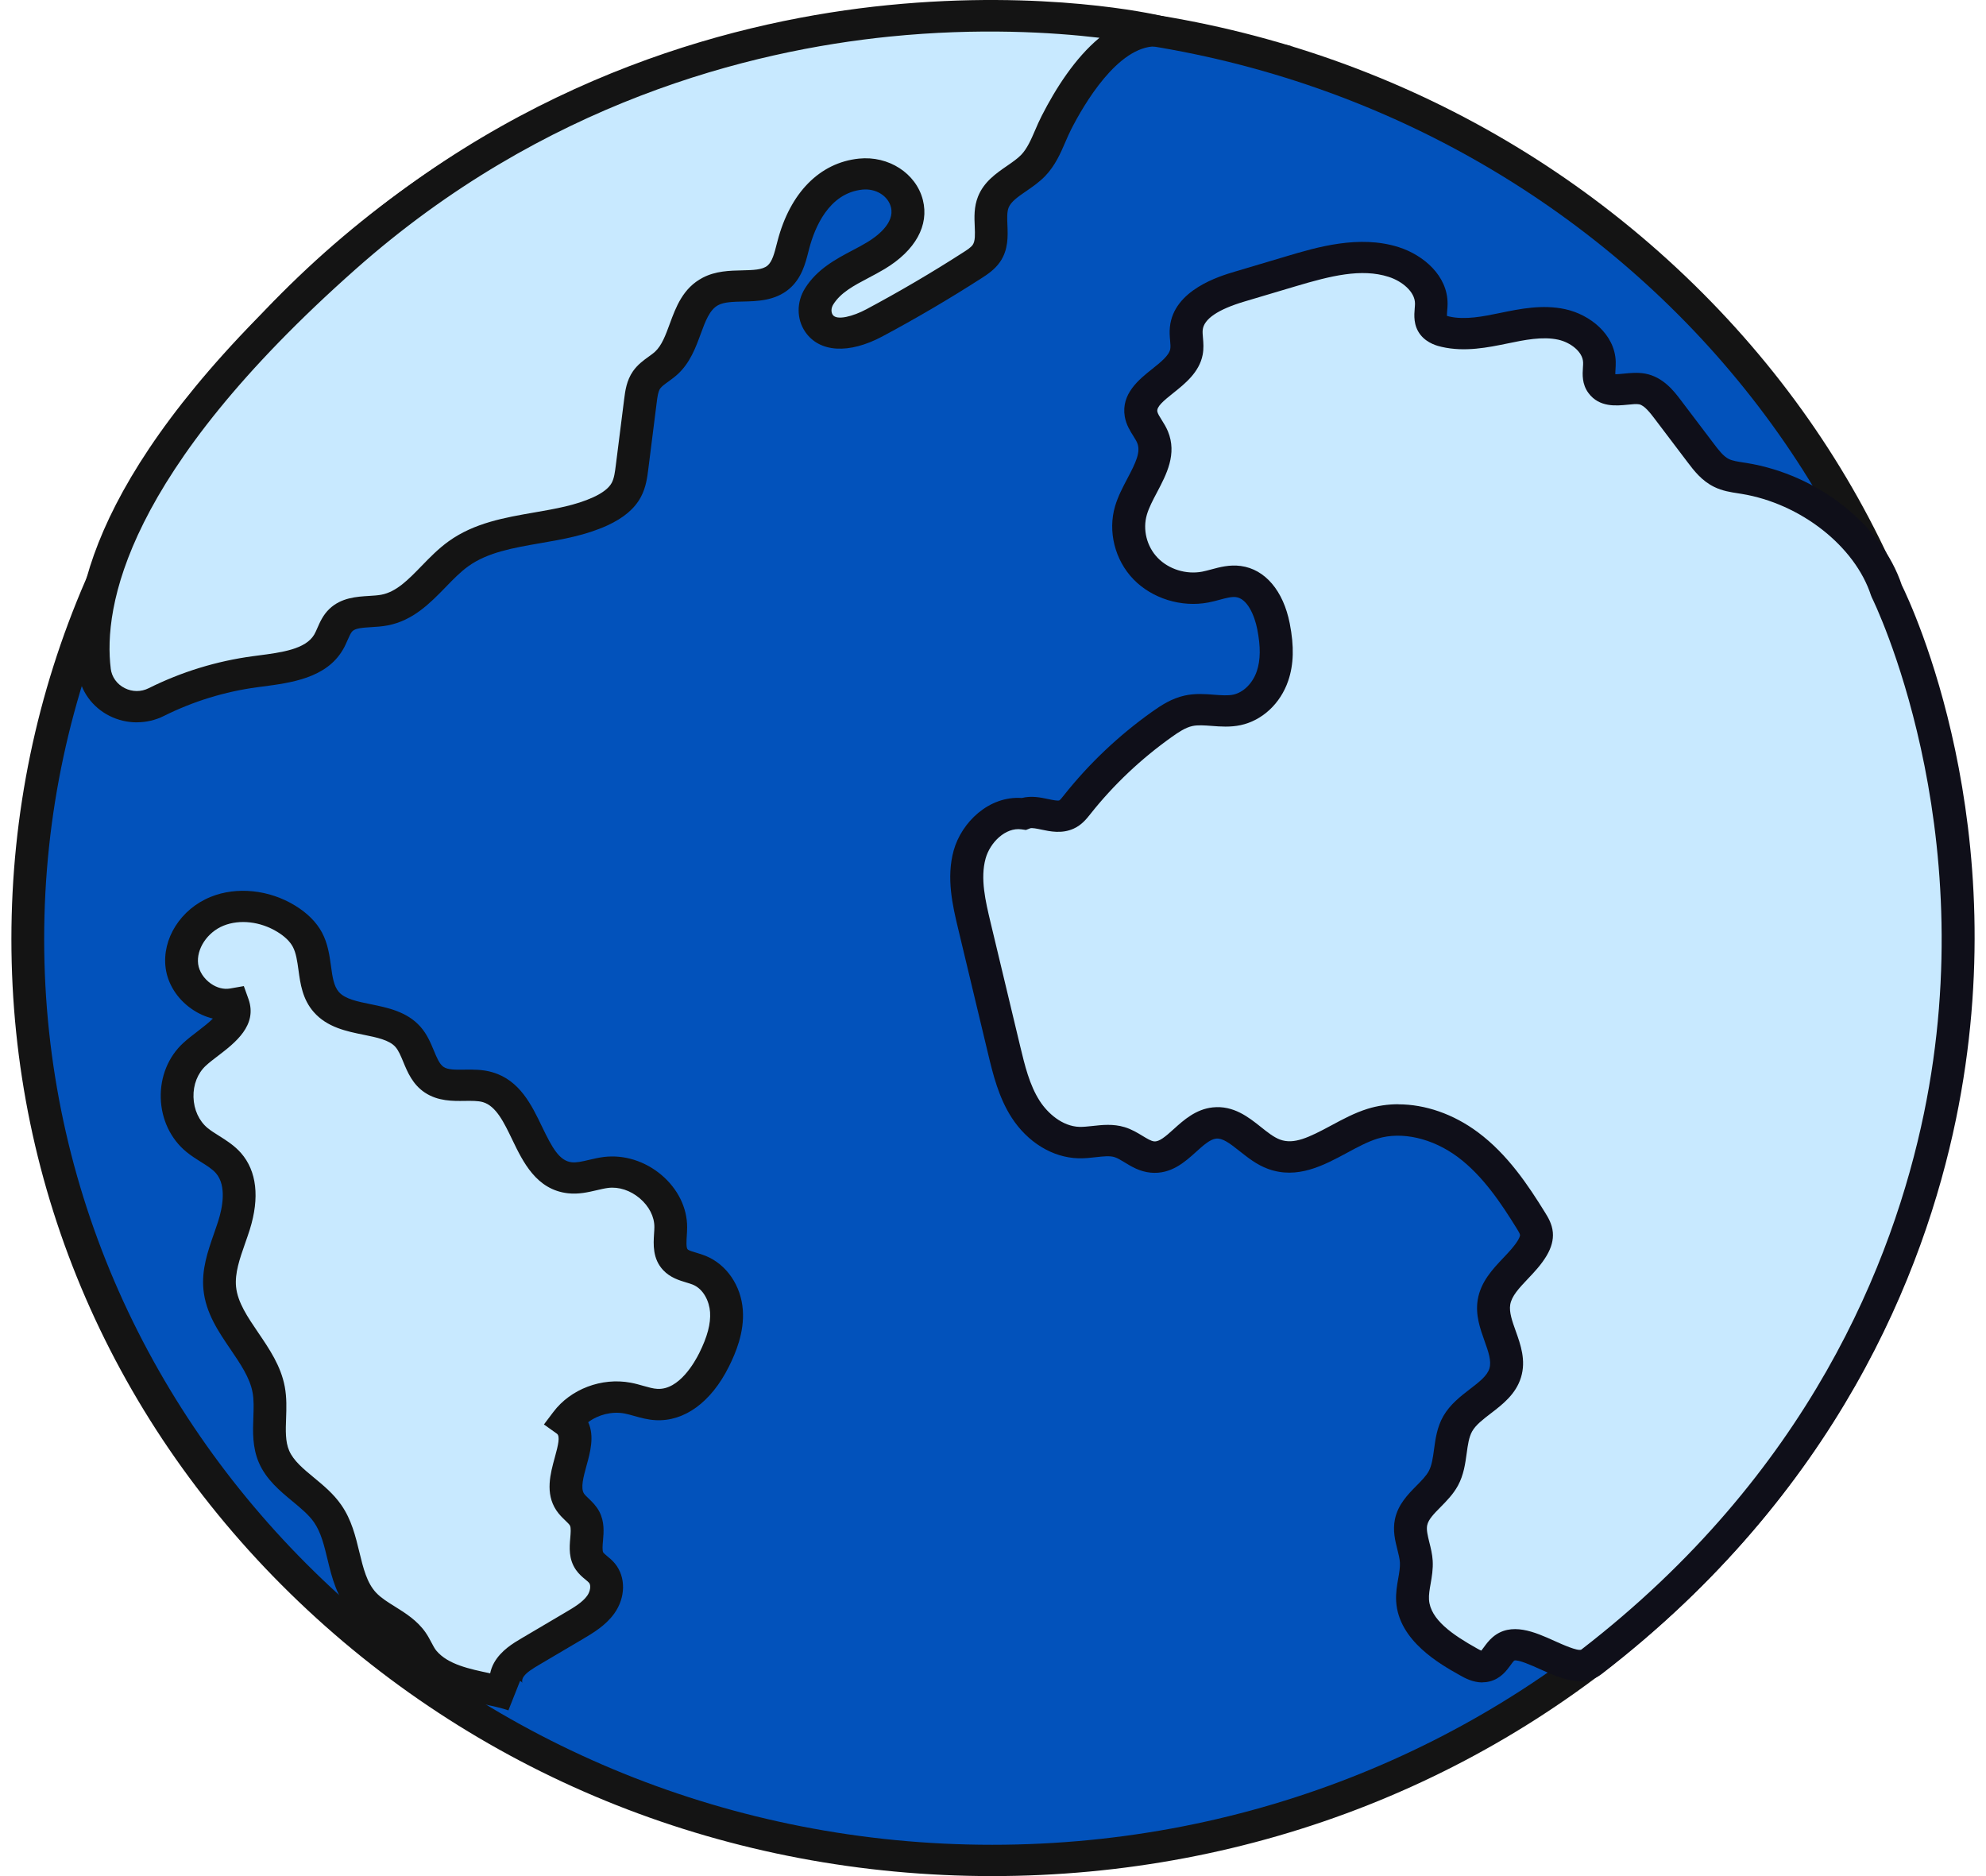
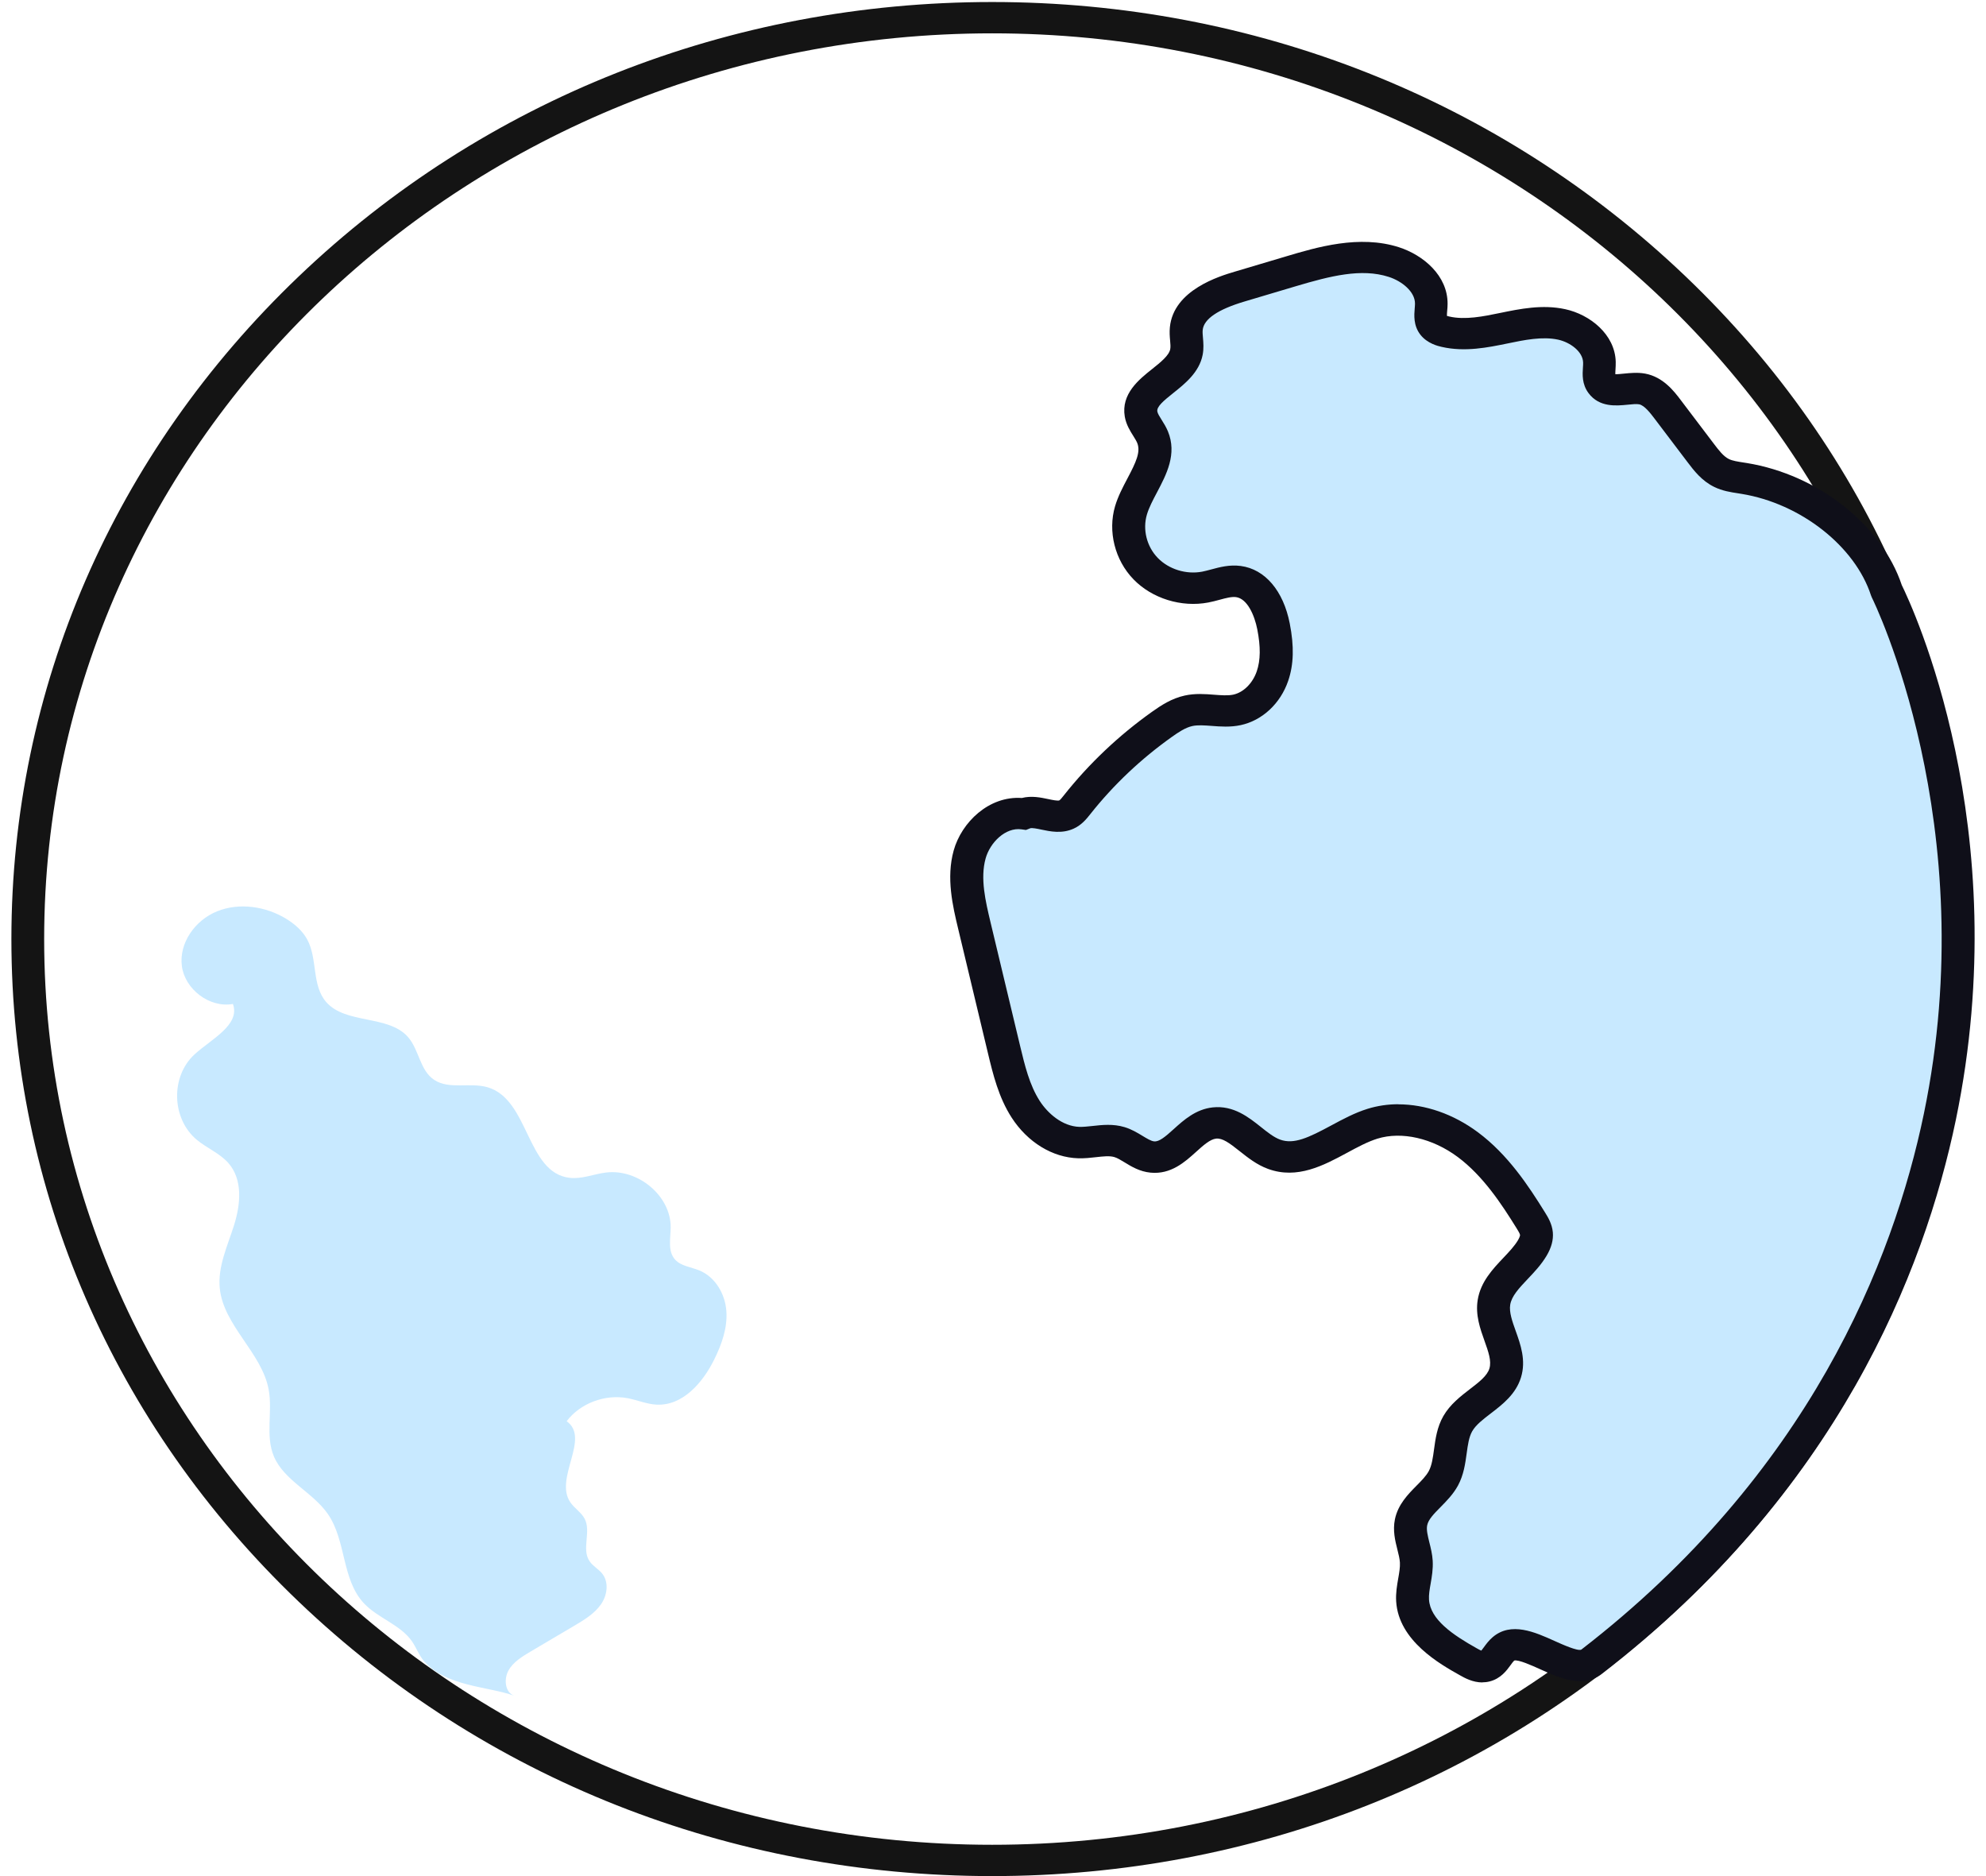
<svg xmlns="http://www.w3.org/2000/svg" width="126" height="119" viewBox="0 0 126 119" fill="none">
-   <path d="M62.947 118.007C96.737 118.007 124.13 91.841 124.13 59.564C124.13 27.287 96.737 1.121 62.947 1.121C29.156 1.121 1.764 27.287 1.764 59.564C1.764 91.841 29.156 118.007 62.947 118.007Z" fill="#0252BB" />
  <path d="M62.947 119C46.326 119 30.702 112.818 18.949 101.592C7.196 90.367 0.723 75.44 0.723 59.564C0.723 43.688 7.196 28.764 18.949 17.536C30.702 6.311 46.326 0.128 62.947 0.128C79.567 0.128 95.192 6.311 106.945 17.536C118.698 28.761 125.171 43.688 125.171 59.564C125.171 75.44 118.698 90.364 106.945 101.592C95.192 112.818 79.567 119 62.947 119ZM62.947 2.115C29.785 2.115 2.802 27.886 2.802 59.564C2.802 91.242 29.782 117.014 62.947 117.014C96.112 117.014 123.091 91.242 123.091 59.564C123.091 27.886 96.109 2.115 62.947 2.115Z" fill="#141414" />
  <path d="M32.627 107.562C32.028 107.347 31.961 106.498 32.26 105.959C32.559 105.42 33.126 105.076 33.668 104.754C34.585 104.212 35.505 103.67 36.422 103.128C37.051 102.756 37.7 102.367 38.115 101.782C38.53 101.198 38.651 100.36 38.197 99.802C37.965 99.519 37.616 99.336 37.41 99.037C36.876 98.266 37.525 97.155 37.091 96.331C36.873 95.919 36.428 95.662 36.171 95.272C35.161 93.746 37.469 91.226 35.951 90.148C36.803 89.014 38.377 88.418 39.811 88.686C40.432 88.802 41.022 89.064 41.654 89.096C43.316 89.18 44.583 87.699 45.297 86.265C45.782 85.294 46.16 84.239 46.084 83.164C46.008 82.092 45.395 81.002 44.36 80.579C43.841 80.368 43.217 80.311 42.842 79.908C42.345 79.374 42.545 78.559 42.551 77.845C42.562 75.867 40.497 74.12 38.442 74.374C37.669 74.47 36.916 74.8 36.14 74.71C33.394 74.391 33.583 69.746 30.942 68.967C29.836 68.64 28.498 69.128 27.547 68.496C26.63 67.889 26.596 66.583 25.877 65.77C24.63 64.365 21.938 64.975 20.699 63.564C19.765 62.497 20.16 60.838 19.497 59.602C19.2 59.049 18.704 58.614 18.156 58.278C16.869 57.491 15.182 57.234 13.774 57.804C12.366 58.371 11.344 59.833 11.539 61.284C11.731 62.734 13.274 63.947 14.778 63.682C15.255 65.017 13.413 65.9 12.346 66.876C10.805 68.287 10.882 70.974 12.496 72.306C13.133 72.831 13.952 73.158 14.493 73.776C15.416 74.831 15.264 76.397 14.849 77.715C14.434 79.033 13.805 80.348 13.943 81.716C14.18 84.087 16.616 85.802 17.047 88.147C17.307 89.555 16.816 91.079 17.386 92.403C18.038 93.912 19.844 94.657 20.792 96.02C21.983 97.73 21.661 100.191 23.103 101.712C23.989 102.646 25.408 103.058 26.136 104.108C26.41 104.506 26.571 104.971 26.881 105.341C28.264 106.983 30.956 106.958 32.627 107.562Z" fill="#C8E9FF" />
-   <path d="M32.257 108.489C32.257 108.489 32.257 108.489 32.255 108.489C31.82 108.334 31.261 108.216 30.672 108.094C29.153 107.778 27.265 107.383 26.069 105.964C25.821 105.67 25.66 105.36 25.516 105.089C25.431 104.928 25.349 104.776 25.268 104.654C24.98 104.24 24.466 103.918 23.922 103.577C23.402 103.252 22.816 102.885 22.333 102.374C21.371 101.359 21.055 100.055 20.778 98.906C20.567 98.029 20.366 97.202 19.926 96.564C19.593 96.085 19.088 95.667 18.552 95.224C17.77 94.578 16.887 93.847 16.424 92.775C16.006 91.804 16.04 90.791 16.074 89.899C16.094 89.332 16.114 88.799 16.023 88.316C15.851 87.391 15.261 86.524 14.638 85.607C13.859 84.464 13.055 83.285 12.908 81.806C12.781 80.522 13.185 79.368 13.574 78.251C13.67 77.974 13.766 77.7 13.853 77.427C14.099 76.648 14.404 75.217 13.695 74.41C13.47 74.153 13.123 73.936 12.753 73.705C12.445 73.51 12.124 73.31 11.816 73.056C10.825 72.24 10.236 70.996 10.199 69.644C10.162 68.292 10.682 67.022 11.627 66.156C11.912 65.894 12.231 65.651 12.541 65.414C12.931 65.115 13.275 64.844 13.506 64.607C13.035 64.494 12.575 64.288 12.152 63.992C11.243 63.357 10.645 62.414 10.509 61.404C10.264 59.553 11.466 57.654 13.374 56.886C15.024 56.221 17.076 56.432 18.721 57.44C19.5 57.916 20.073 58.489 20.425 59.144C20.801 59.844 20.905 60.6 20.998 61.269C21.091 61.955 21.173 62.55 21.5 62.922C21.89 63.368 22.677 63.526 23.51 63.696C24.593 63.916 25.821 64.164 26.673 65.124C27.096 65.6 27.322 66.151 27.525 66.636C27.717 67.102 27.884 67.502 28.146 67.677C28.422 67.861 28.902 67.855 29.455 67.847C30.006 67.838 30.629 67.83 31.253 68.016C32.974 68.524 33.725 70.087 34.388 71.464C35.034 72.807 35.486 73.631 36.27 73.722C36.575 73.758 36.942 73.671 37.365 73.572C37.664 73.501 37.974 73.428 38.313 73.386C39.591 73.231 40.92 73.645 41.964 74.526C43.008 75.409 43.601 76.62 43.595 77.847C43.595 78.022 43.584 78.2 43.573 78.38C43.553 78.682 43.525 79.137 43.624 79.244C43.691 79.317 43.959 79.396 44.177 79.461C44.36 79.515 44.566 79.577 44.775 79.662C46.096 80.201 47.018 81.549 47.128 83.093C47.23 84.521 46.671 85.83 46.242 86.688C45.119 88.937 43.426 90.173 41.606 90.082C41.098 90.057 40.641 89.927 40.237 89.814C40.017 89.752 39.811 89.693 39.617 89.656C38.821 89.51 37.957 89.73 37.317 90.21C37.729 91.093 37.441 92.14 37.212 92.961C37.021 93.661 36.82 94.386 37.052 94.739C37.108 94.823 37.221 94.93 37.339 95.043C37.557 95.252 37.83 95.512 38.022 95.879C38.361 96.525 38.304 97.188 38.257 97.721C38.231 98.009 38.2 98.37 38.279 98.483C38.313 98.531 38.42 98.619 38.513 98.698C38.666 98.822 38.852 98.977 39.021 99.183C39.713 100.032 39.696 101.328 38.979 102.335C38.431 103.105 37.622 103.582 36.973 103.966L34.218 105.591C33.815 105.831 33.355 106.099 33.18 106.415C33.121 106.52 33.118 106.683 33.141 106.74C33.129 106.717 33.078 106.655 32.994 106.624L32.257 108.484V108.489ZM15.47 62.547L15.761 63.36C16.362 65.039 14.903 66.153 13.836 66.969C13.551 67.186 13.28 67.392 13.063 67.593C12.541 68.072 12.253 68.8 12.276 69.593C12.299 70.386 12.626 71.1 13.173 71.552C13.379 71.721 13.628 71.876 13.893 72.043C14.35 72.33 14.866 72.655 15.29 73.135C16.291 74.28 16.483 75.962 15.846 77.997C15.752 78.29 15.651 78.586 15.546 78.88C15.208 79.845 14.892 80.754 14.976 81.617C15.075 82.61 15.71 83.539 16.379 84.523C17.09 85.568 17.826 86.648 18.069 87.969C18.196 88.655 18.174 89.321 18.151 89.964C18.123 90.723 18.097 91.44 18.346 92.016C18.619 92.65 19.246 93.17 19.909 93.717C20.527 94.228 21.165 94.755 21.653 95.461C22.305 96.398 22.556 97.445 22.801 98.455C23.044 99.457 23.273 100.405 23.871 101.034C24.176 101.356 24.605 101.624 25.059 101.906C25.725 102.321 26.478 102.795 27 103.548C27.153 103.768 27.268 103.989 27.373 104.186C27.48 104.389 27.579 104.578 27.689 104.708C28.42 105.577 29.78 105.862 31.098 106.139C31.145 105.91 31.227 105.687 31.34 105.481C31.78 104.691 32.554 104.231 33.121 103.898L35.875 102.273C36.408 101.96 36.959 101.632 37.255 101.215C37.45 100.941 37.506 100.563 37.376 100.402C37.334 100.348 37.243 100.275 37.148 100.196C36.961 100.044 36.733 99.852 36.541 99.578C36.064 98.889 36.129 98.147 36.18 97.552C36.205 97.253 36.236 96.914 36.16 96.767C36.118 96.686 35.988 96.561 35.864 96.443C35.689 96.274 35.469 96.065 35.291 95.794C34.574 94.71 34.921 93.457 35.198 92.45C35.415 91.663 35.55 91.093 35.33 90.938L34.509 90.353L35.107 89.561C36.202 88.107 38.172 87.359 40.012 87.704C40.302 87.757 40.568 87.834 40.824 87.907C41.146 87.997 41.448 88.085 41.711 88.096C43.096 88.169 44.086 86.38 44.36 85.83C44.882 84.786 45.099 83.956 45.049 83.223C45.001 82.559 44.645 81.767 43.954 81.484C43.844 81.439 43.703 81.397 43.556 81.352C43.096 81.213 42.523 81.044 42.072 80.562C41.394 79.837 41.454 78.922 41.496 78.253C41.505 78.109 41.516 77.968 41.516 77.83C41.519 77.175 41.18 76.51 40.587 76.007C39.992 75.505 39.261 75.265 38.581 75.35C38.361 75.378 38.121 75.434 37.864 75.494C37.32 75.621 36.705 75.767 36.022 75.688C34.027 75.457 33.18 73.699 32.5 72.288C31.972 71.19 31.473 70.155 30.64 69.909C30.33 69.819 29.921 69.825 29.486 69.83C28.727 69.842 27.785 69.853 26.958 69.305C26.179 68.789 25.852 67.999 25.589 67.364C25.434 66.989 25.287 66.633 25.087 66.407C24.695 65.964 23.907 65.806 23.078 65.637C21.989 65.417 20.756 65.166 19.906 64.195C19.189 63.38 19.054 62.395 18.936 61.526C18.859 60.97 18.786 60.442 18.574 60.05C18.391 59.711 18.064 59.395 17.598 59.11C16.52 58.45 15.211 58.3 14.181 58.715C13.151 59.13 12.445 60.199 12.572 61.153C12.634 61.619 12.936 62.079 13.377 62.389C13.763 62.66 14.195 62.77 14.59 62.702L15.473 62.547H15.47Z" fill="#141414" />
  <path d="M100.97 105.412C99.593 106.476 96.698 103.463 95.38 104.594C94.973 104.944 94.779 105.559 94.251 105.697C93.876 105.793 93.492 105.599 93.159 105.412C91.539 104.504 89.73 103.316 89.618 101.524C89.567 100.697 89.905 99.882 89.855 99.058C89.804 98.214 89.35 97.39 89.522 96.563C89.756 95.437 91.017 94.797 91.57 93.778C92.149 92.714 91.883 91.36 92.487 90.31C93.221 89.032 95.069 88.487 95.498 87.088C95.947 85.617 94.539 84.125 94.784 82.609C95.007 81.227 96.486 80.386 97.214 79.169C97.38 78.89 97.51 78.574 97.482 78.252C97.454 77.95 97.29 77.677 97.129 77.417C96.032 75.645 94.832 73.873 93.131 72.606C91.429 71.339 89.124 70.645 87.072 71.282C84.928 71.948 82.936 73.989 80.828 73.218C79.451 72.716 78.505 71.079 77.041 71.237C75.494 71.404 74.653 73.543 73.104 73.393C72.334 73.32 71.758 72.674 71.022 72.448C70.198 72.197 69.306 72.504 68.442 72.476C67.043 72.434 65.807 71.505 65.073 70.365C64.34 69.225 64.015 67.899 63.702 66.595C63.073 63.968 62.443 61.338 61.814 58.711C61.459 57.227 61.103 55.672 61.515 54.202C61.924 52.732 63.372 51.406 64.946 51.626C65.796 51.29 66.834 52.04 67.664 51.665C67.951 51.535 68.149 51.281 68.341 51.039C69.873 49.108 71.691 47.387 73.725 45.942C74.239 45.578 74.783 45.223 75.41 45.085C76.411 44.867 77.475 45.24 78.477 45.025C79.561 44.794 80.39 43.888 80.734 42.878C81.079 41.868 81.005 40.773 80.799 39.729C80.554 38.484 79.885 37.062 78.573 36.884C77.862 36.788 77.171 37.102 76.465 37.237C75.108 37.494 73.623 37.034 72.684 36.063C71.744 35.093 71.38 33.645 71.755 32.372C72.227 30.778 73.759 29.263 73.124 27.722C72.915 27.217 72.486 26.796 72.396 26.26C72.119 24.615 74.955 23.963 75.274 22.326C75.37 21.838 75.215 21.336 75.263 20.839C75.41 19.358 77.168 18.616 78.655 18.173C79.736 17.851 80.816 17.529 81.897 17.208C84.022 16.576 86.319 15.941 88.43 16.618C89.665 17.013 90.82 18.023 90.811 19.265C90.808 19.733 90.656 20.261 90.95 20.636C91.124 20.862 91.421 20.966 91.706 21.034C92.913 21.314 94.18 21.068 95.397 20.817C96.613 20.566 97.874 20.312 99.088 20.574C100.301 20.837 101.449 21.776 101.481 22.964C101.495 23.441 101.345 23.969 101.633 24.358C102.152 25.055 103.309 24.505 104.187 24.669C104.889 24.798 105.377 25.397 105.798 25.95C106.501 26.878 107.206 27.806 107.909 28.735C108.278 29.223 108.668 29.725 109.229 29.999C109.669 30.213 110.175 30.264 110.663 30.343C114.63 30.989 118.507 33.803 119.698 37.474C119.698 37.474 127.001 51.922 123.079 70.825C120.714 82.225 114.45 95.011 100.973 105.407L100.97 105.412Z" fill="#C8E9FF" />
  <path d="M94.051 106.717C93.433 106.717 92.913 106.426 92.634 106.268C91.37 105.56 88.737 104.084 88.579 101.584C88.545 101.056 88.633 100.559 88.709 100.122C88.774 99.758 88.833 99.414 88.816 99.112C88.802 98.869 88.732 98.59 88.658 98.296C88.514 97.726 88.353 97.08 88.5 96.366C88.695 95.429 89.321 94.794 89.874 94.233C90.188 93.917 90.481 93.618 90.645 93.316C90.845 92.946 90.91 92.455 90.981 91.933C91.071 91.273 91.17 90.525 91.57 89.825C91.999 89.077 92.674 88.561 93.266 88.104C93.848 87.658 94.35 87.271 94.494 86.803C94.638 86.329 94.429 85.739 94.186 85.059C93.91 84.286 93.596 83.408 93.752 82.452C93.938 81.306 94.703 80.499 95.377 79.788C95.738 79.407 96.08 79.046 96.303 78.673C96.441 78.439 96.438 78.346 96.438 78.335C96.43 78.247 96.297 78.035 96.226 77.92C95.256 76.354 94.087 74.582 92.485 73.388C90.879 72.194 88.929 71.748 87.388 72.225C86.765 72.42 86.13 72.761 85.456 73.126C83.98 73.921 82.306 74.821 80.452 74.144C79.738 73.885 79.16 73.422 78.649 73.018C77.989 72.493 77.56 72.18 77.154 72.222C76.77 72.265 76.341 72.651 75.887 73.061C75.175 73.704 74.29 74.505 72.997 74.381C72.311 74.316 71.778 73.992 71.349 73.729C71.112 73.585 70.892 73.45 70.703 73.394C70.401 73.303 70.003 73.346 69.54 73.399C69.199 73.439 68.809 73.481 68.406 73.47C66.775 73.422 65.198 72.457 64.184 70.891C63.352 69.601 62.996 68.125 62.683 66.819L60.795 58.934C60.448 57.49 60.02 55.692 60.505 53.948C61.004 52.157 62.742 50.472 64.831 50.616C65.446 50.461 66.027 50.585 66.507 50.686C66.747 50.737 67.111 50.813 67.21 50.768C67.269 50.734 67.404 50.565 67.495 50.449C69.097 48.429 70.98 46.648 73.096 45.144C73.663 44.741 74.337 44.298 75.17 44.117C75.827 43.973 76.462 44.021 77.024 44.066C77.472 44.1 77.896 44.134 78.243 44.061C78.889 43.922 79.476 43.341 79.736 42.576C79.975 41.874 79.984 41.027 79.767 39.918C79.594 39.035 79.137 37.971 78.418 37.875C78.141 37.839 77.788 37.932 77.382 38.042C77.151 38.104 76.914 38.169 76.657 38.217C74.953 38.541 73.09 37.963 71.911 36.744C70.731 35.525 70.274 33.705 70.745 32.107C70.931 31.481 71.236 30.902 71.53 30.346C72.072 29.322 72.382 28.659 72.148 28.092C72.097 27.968 72.004 27.818 71.905 27.66C71.702 27.336 71.448 26.935 71.36 26.424C71.118 24.982 72.261 24.071 73.099 23.405C73.624 22.987 74.165 22.555 74.244 22.149C74.272 22.011 74.256 21.808 74.236 21.596C74.213 21.345 74.191 21.06 74.222 20.752C74.456 18.388 77.379 17.516 78.339 17.231L81.581 16.266C83.548 15.679 86.243 14.877 88.751 15.681C90.298 16.178 91.853 17.482 91.841 19.276C91.841 19.418 91.83 19.564 91.816 19.708C91.807 19.807 91.796 19.945 91.799 20.036C91.83 20.047 91.878 20.061 91.94 20.075C92.953 20.309 94.127 20.067 95.165 19.852C96.427 19.593 97.855 19.296 99.305 19.612C100.86 19.948 102.46 21.201 102.508 22.945C102.513 23.117 102.502 23.281 102.494 23.425C102.488 23.518 102.48 23.645 102.482 23.735C102.629 23.741 102.863 23.715 103.033 23.698C103.439 23.659 103.899 23.611 104.376 23.698C105.521 23.91 106.216 24.824 106.63 25.372L108.741 28.157C109.037 28.546 109.342 28.95 109.692 29.119C109.921 29.229 110.248 29.28 110.595 29.334L110.827 29.37C115.347 30.107 119.377 33.287 120.658 37.116C121.264 38.346 127.938 52.472 124.089 71.023C122.08 80.705 116.552 94.662 101.616 106.183C100.422 107.103 98.924 106.426 97.719 105.881C97.228 105.658 96.314 105.246 96.066 105.331C96.009 105.382 95.919 105.503 95.834 105.622C95.589 105.96 95.216 106.471 94.516 106.652C94.353 106.694 94.195 106.711 94.042 106.711L94.051 106.717ZM88.712 70.047C90.419 70.047 92.208 70.659 93.769 71.822C95.659 73.23 96.957 75.185 98.024 76.909C98.202 77.195 98.47 77.626 98.518 78.165C98.56 78.648 98.43 79.136 98.117 79.661C97.781 80.222 97.347 80.682 96.926 81.125C96.379 81.704 95.905 82.203 95.814 82.759C95.738 83.233 95.944 83.812 96.162 84.421C96.475 85.296 96.827 86.287 96.5 87.362C96.173 88.434 95.326 89.083 94.578 89.656C94.093 90.028 93.633 90.381 93.404 90.782C93.193 91.151 93.125 91.654 93.052 92.187C92.964 92.825 92.868 93.55 92.499 94.23C92.2 94.78 91.771 95.212 91.393 95.596C90.981 96.013 90.622 96.374 90.546 96.75C90.487 97.038 90.58 97.407 90.684 97.833C90.772 98.18 90.871 98.576 90.896 98.996C90.927 99.521 90.842 100.015 90.766 100.449C90.701 100.816 90.642 101.16 90.662 101.462C90.741 102.729 92.166 103.697 93.692 104.552C93.817 104.623 93.912 104.671 93.98 104.699C94.031 104.637 94.093 104.552 94.141 104.487C94.279 104.298 94.451 104.061 94.694 103.852C95.871 102.839 97.397 103.531 98.625 104.084C99.099 104.298 100.087 104.744 100.321 104.637C114.771 93.485 120.119 79.991 122.06 70.634C125.861 52.306 118.835 38.05 118.762 37.909L118.705 37.771C117.689 34.644 114.235 31.935 110.488 31.326L110.276 31.292C109.808 31.221 109.277 31.14 108.758 30.886C107.962 30.499 107.466 29.844 107.068 29.319L104.957 26.534C104.723 26.227 104.331 25.707 103.989 25.645C103.82 25.614 103.535 25.642 103.261 25.671C102.547 25.741 101.467 25.851 100.784 24.937C100.36 24.37 100.397 23.752 100.428 23.3C100.437 23.188 100.442 23.078 100.439 22.993C100.42 22.299 99.618 21.712 98.856 21.545C97.857 21.328 96.717 21.562 95.617 21.791C94.423 22.036 92.936 22.344 91.463 22.002C91.237 21.952 90.555 21.791 90.117 21.232C89.663 20.651 89.719 19.985 89.756 19.547C89.764 19.451 89.773 19.355 89.773 19.26C89.778 18.498 88.935 17.826 88.102 17.561C86.37 17.005 84.409 17.502 82.21 18.156L78.968 19.121C77.269 19.626 76.372 20.236 76.304 20.933C76.29 21.068 76.304 21.243 76.321 21.43C76.349 21.748 76.378 22.11 76.301 22.508C76.087 23.616 75.175 24.342 74.442 24.926C73.796 25.439 73.375 25.801 73.426 26.102C73.449 26.235 73.57 26.427 73.7 26.633C73.832 26.842 73.982 27.082 74.098 27.361C74.69 28.797 74.004 30.095 73.401 31.238C73.138 31.732 72.893 32.2 72.763 32.644C72.484 33.589 72.754 34.67 73.454 35.389C74.154 36.111 75.257 36.453 76.268 36.261C76.442 36.227 76.632 36.176 76.832 36.123C77.385 35.973 78.011 35.804 78.723 35.9C80.26 36.106 81.42 37.469 81.827 39.546C82.112 40.996 82.081 42.153 81.728 43.186C81.237 44.628 80.08 45.703 78.709 45.996C78.057 46.135 77.427 46.087 76.871 46.044C76.42 46.011 75.994 45.977 75.647 46.053C75.207 46.149 74.766 46.445 74.352 46.739C72.393 48.13 70.649 49.778 69.176 51.637C68.939 51.936 68.629 52.329 68.118 52.56C67.373 52.899 66.62 52.738 66.072 52.622C65.818 52.568 65.468 52.495 65.356 52.54L65.09 52.645L64.805 52.605C63.789 52.464 62.81 53.446 62.531 54.453C62.178 55.72 62.531 57.188 62.839 58.483L64.726 66.367C65.017 67.578 65.316 68.828 65.968 69.838C66.467 70.608 67.39 71.444 68.488 71.478C68.733 71.483 69.016 71.452 69.312 71.421C69.924 71.353 70.621 71.274 71.352 71.495C71.798 71.63 72.162 71.853 72.484 72.047C72.766 72.217 73.028 72.38 73.223 72.397C73.542 72.431 73.928 72.107 74.476 71.61C75.094 71.051 75.864 70.357 76.939 70.242C78.257 70.1 79.222 70.868 79.998 71.486C80.421 71.825 80.822 72.141 81.214 72.285C82.092 72.606 83.023 72.16 84.454 71.39C85.187 70.995 85.947 70.586 86.765 70.332C87.394 70.137 88.054 70.041 88.726 70.041L88.712 70.047Z" fill="#0F0F19" />
-   <path d="M5.995 42.523C6.218 44.317 8.241 45.37 9.917 44.535C11.873 43.558 14.006 42.901 16.19 42.607C17.922 42.373 19.988 42.195 20.846 40.739C21.122 40.271 21.238 39.704 21.639 39.326C22.325 38.677 23.451 38.877 24.399 38.696C26.391 38.321 27.472 36.292 29.094 35.124C31.628 33.304 35.243 33.741 38.099 32.429C38.762 32.124 39.405 31.698 39.741 31.072C39.978 30.631 40.043 30.126 40.105 29.635C40.283 28.227 40.461 26.819 40.638 25.411C40.695 24.951 40.76 24.474 41.028 24.09C41.338 23.645 41.871 23.393 42.275 23.024C43.629 21.782 43.435 19.336 45.086 18.478C46.395 17.798 48.252 18.523 49.375 17.592C49.981 17.087 50.142 16.268 50.337 15.523C50.879 13.444 52.146 11.296 54.603 11.04C55.93 10.901 57.222 11.669 57.538 12.908C57.897 14.319 56.773 15.487 55.58 16.206C54.296 16.977 52.795 17.482 51.974 18.791C51.643 19.319 51.609 19.99 51.962 20.507C52.688 21.565 54.344 21.08 55.475 20.476C57.6 19.341 59.677 18.122 61.695 16.824C62.025 16.613 62.364 16.387 62.584 16.068C63.218 15.14 62.609 13.85 63.021 12.815C63.441 11.762 64.742 11.327 65.541 10.498C66.272 9.742 66.551 8.697 67.025 7.772C68.25 5.37 70.527 1.948 73.323 1.948C73.323 1.948 45.407 -4.531 21.853 16.336C7.197 29.322 5.433 38.028 5.989 42.526L5.995 42.523Z" fill="#C8E9FF" />
-   <path d="M8.683 45.819C8.088 45.819 7.489 45.681 6.945 45.407C5.847 44.854 5.105 43.818 4.958 42.642C4.312 37.424 6.598 28.498 21.147 15.608C33.523 4.643 47.102 1.245 56.313 0.328C66.302 -0.668 73.278 0.915 73.568 0.983L82.002 2.941H73.323C70.907 2.941 68.765 6.624 67.958 8.207C67.831 8.455 67.718 8.717 67.597 8.997C67.292 9.705 66.945 10.509 66.305 11.172C65.932 11.556 65.495 11.858 65.108 12.123C64.589 12.479 64.143 12.787 63.991 13.168C63.881 13.444 63.898 13.848 63.915 14.274C63.943 14.968 63.982 15.834 63.449 16.61C63.108 17.107 62.625 17.417 62.272 17.646C60.238 18.952 58.121 20.197 55.98 21.34C53.86 22.471 51.984 22.361 51.087 21.049C50.533 20.239 50.528 19.153 51.078 18.281C51.843 17.064 53.039 16.432 54.097 15.874C54.425 15.701 54.732 15.541 55.023 15.363C55.562 15.038 56.789 14.175 56.524 13.142C56.341 12.417 55.562 11.94 54.713 12.027C52.571 12.25 51.682 14.463 51.34 15.764L51.29 15.958C51.095 16.723 50.852 17.674 50.051 18.34C49.159 19.082 48.031 19.107 47.125 19.127C46.524 19.141 45.954 19.153 45.575 19.35C45.023 19.638 44.757 20.36 44.45 21.196C44.136 22.048 43.781 23.016 42.991 23.741C42.793 23.922 42.587 24.068 42.407 24.201C42.189 24.356 41.983 24.506 41.887 24.641C41.752 24.836 41.704 25.205 41.664 25.53L41.131 29.754C41.066 30.273 40.984 30.92 40.66 31.523C40.265 32.263 39.571 32.85 38.544 33.324C37.175 33.953 35.699 34.21 34.271 34.455C32.561 34.752 30.947 35.031 29.711 35.917C29.209 36.278 28.749 36.749 28.264 37.252C27.301 38.242 26.209 39.365 24.592 39.67C24.234 39.738 23.887 39.76 23.551 39.78C23.043 39.811 22.564 39.842 22.366 40.029C22.256 40.133 22.16 40.356 22.056 40.593C21.971 40.788 21.875 41.008 21.745 41.225C20.687 43.02 18.455 43.31 16.66 43.547L16.33 43.59C14.262 43.869 12.264 44.481 10.393 45.415C9.857 45.683 9.27 45.816 8.68 45.816L8.683 45.819ZM7.024 42.407C7.091 42.943 7.416 43.398 7.915 43.649C8.398 43.892 8.951 43.894 9.431 43.654C11.513 42.616 13.737 41.933 16.042 41.623L16.381 41.578C17.857 41.386 19.386 41.185 19.936 40.251C20.004 40.136 20.069 39.986 20.137 39.831C20.298 39.461 20.498 39.004 20.901 38.62C21.652 37.906 22.631 37.847 23.419 37.799C23.701 37.782 23.966 37.765 24.192 37.723C25.148 37.542 25.888 36.783 26.743 35.903C27.27 35.361 27.815 34.8 28.464 34.334C30.092 33.163 32.031 32.83 33.902 32.505C35.251 32.271 36.526 32.051 37.643 31.538C38.239 31.264 38.634 30.956 38.812 30.623C38.967 30.335 39.018 29.921 39.068 29.523L39.602 25.299C39.664 24.808 39.748 24.136 40.16 23.546C40.454 23.126 40.826 22.858 41.159 22.618C41.309 22.511 41.45 22.409 41.554 22.313C41.986 21.918 42.232 21.249 42.491 20.544C42.883 19.477 43.329 18.267 44.588 17.612C45.406 17.186 46.295 17.166 47.08 17.149C47.768 17.132 48.364 17.121 48.691 16.85C48.993 16.599 49.131 16.063 49.275 15.495L49.329 15.29C50.127 12.225 52.009 10.317 54.492 10.061C56.375 9.866 58.119 10.992 58.55 12.682C58.959 14.293 58.079 15.885 56.135 17.056C55.793 17.262 55.444 17.445 55.108 17.623C54.16 18.123 53.341 18.554 52.867 19.311C52.729 19.531 52.715 19.796 52.833 19.971C53.09 20.343 54.126 20.067 54.969 19.615C57.06 18.498 59.129 17.285 61.115 16.006C61.344 15.86 61.603 15.693 61.714 15.529C61.88 15.287 61.86 14.858 61.841 14.364C61.815 13.783 61.787 13.125 62.049 12.468C62.422 11.531 63.203 10.995 63.895 10.518C64.231 10.286 64.549 10.066 64.781 9.829C65.168 9.429 65.416 8.853 65.678 8.246C65.805 7.95 65.938 7.645 66.093 7.343C66.979 5.608 68.209 3.675 69.756 2.397C66.807 2.049 62.094 1.75 56.448 2.32C47.573 3.215 34.491 6.502 22.564 17.073C7.921 30.045 6.544 38.522 7.027 42.416L7.024 42.407Z" fill="#141414" />
</svg>